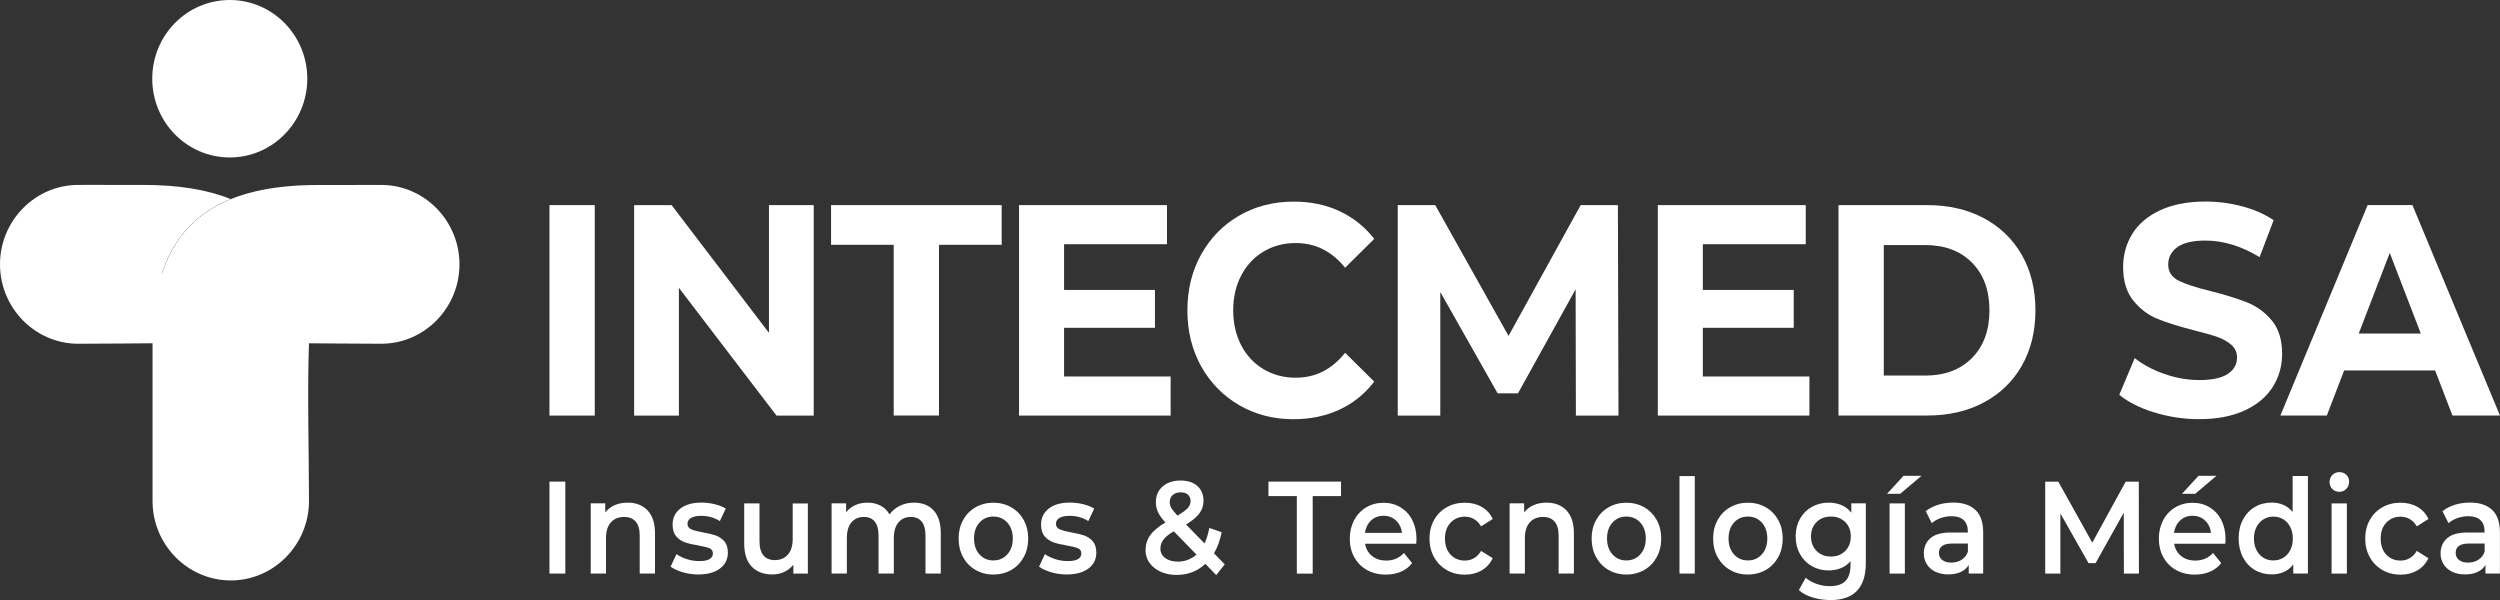
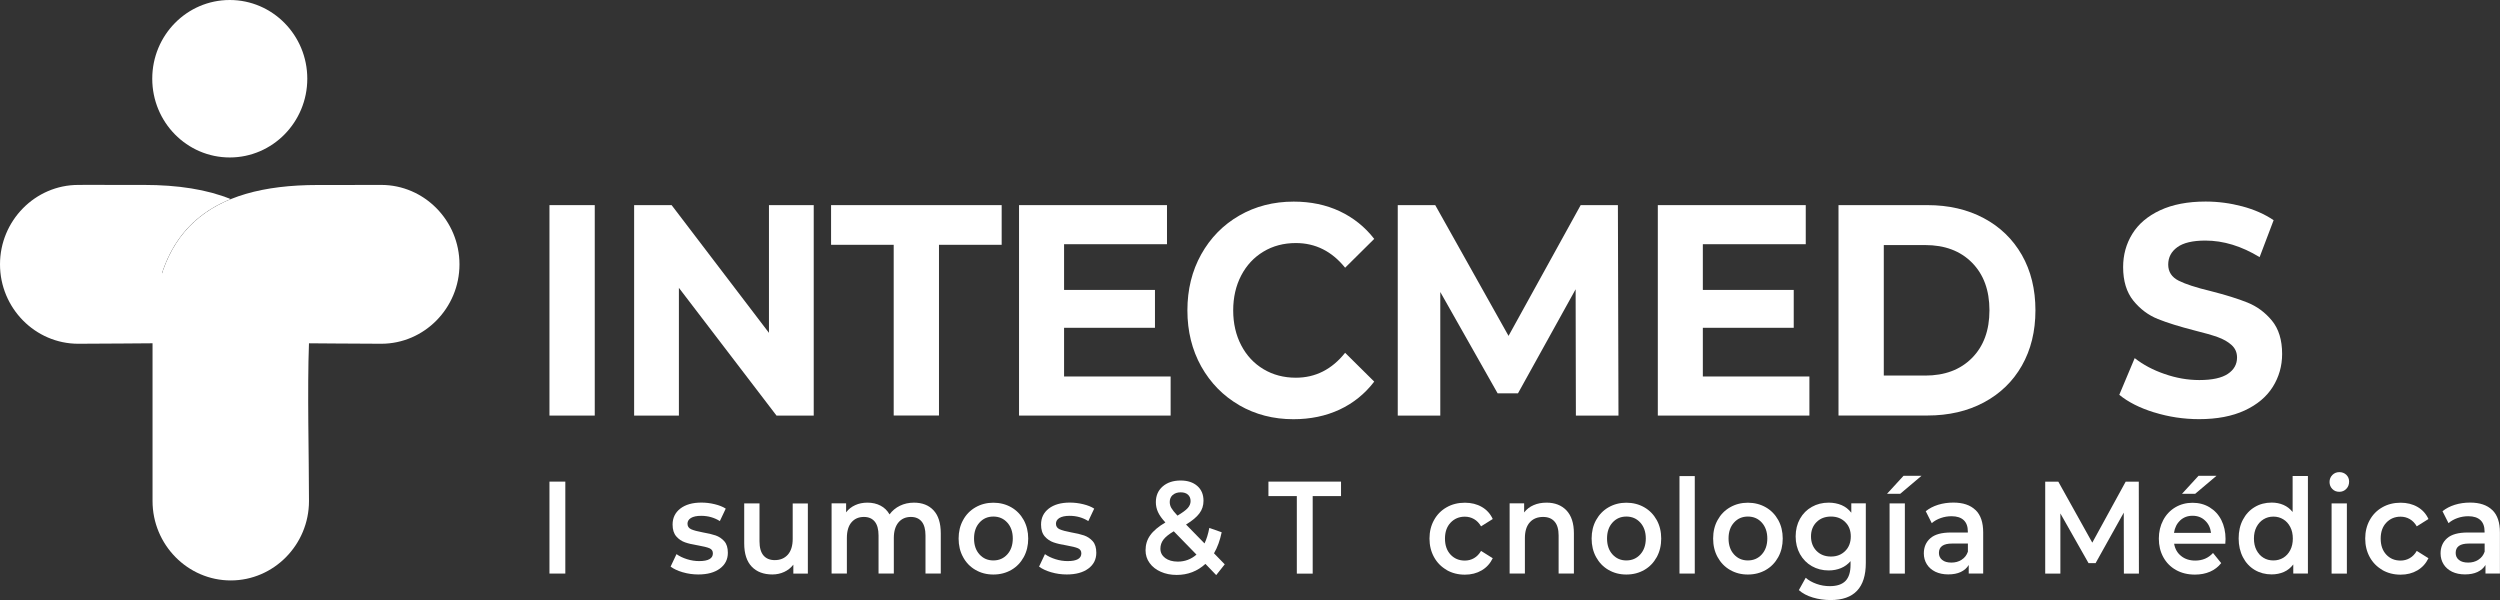
<svg xmlns="http://www.w3.org/2000/svg" width="200" height="48" viewBox="0 0 200 48" fill="none">
  <rect x="0" y="0" width="200" height="48" fill="#333333" stroke="none" />
  <path d="M43.957 16.41H47.58V33.246H43.957V16.41Z" fill="white" />
  <path d="M65.098 16.41V33.246H62.12L54.312 23.028V33.246H50.73V16.41H53.729L61.517 26.628V16.41H65.098Z" fill="white" />
  <path d="M71.501 19.584H66.486V16.41H80.133V19.584H75.118V33.241H71.496V19.584H71.501Z" fill="white" />
  <path d="M93.65 30.119V33.246H81.523V16.41H93.359V19.537H85.126V23.194H92.397V26.223H85.126V30.119H93.65Z" fill="white" />
  <path d="M99.142 32.415C97.853 31.672 96.839 30.633 96.097 29.314C95.361 27.989 94.992 26.498 94.992 24.831C94.992 23.163 95.361 21.667 96.097 20.348C96.834 19.028 97.853 17.989 99.142 17.246C100.431 16.503 101.884 16.129 103.496 16.129C104.852 16.129 106.08 16.384 107.175 16.898C108.27 17.413 109.191 18.15 109.938 19.111L107.61 21.418C106.551 20.103 105.236 19.444 103.67 19.444C102.698 19.444 101.833 19.672 101.076 20.129C100.314 20.586 99.72 21.225 99.295 22.041C98.871 22.857 98.656 23.786 98.656 24.831C98.656 25.875 98.871 26.805 99.295 27.62C99.72 28.436 100.314 29.075 101.076 29.532C101.838 29.989 102.703 30.217 103.67 30.217C105.236 30.217 106.551 29.552 107.61 28.223L109.938 30.529C109.191 31.506 108.265 32.254 107.165 32.768C106.06 33.282 104.832 33.537 103.471 33.537C101.874 33.537 100.431 33.163 99.142 32.42V32.415Z" fill="white" />
  <path d="M126.071 33.241L126.05 23.142L121.44 31.464H119.808L115.223 23.36V33.246H111.82V16.41H114.819L120.683 26.872L126.454 16.41H129.432L129.478 33.246H126.076L126.071 33.241Z" fill="white" />
  <path d="M144.752 30.119V33.246H132.625V16.41H144.46V19.537H136.227V23.194H143.498V26.223H136.227V30.119H144.752Z" fill="white" />
  <path d="M147.08 16.41H154.198C155.896 16.41 157.401 16.758 158.705 17.454C160.01 18.15 161.023 19.132 161.75 20.399C162.471 21.667 162.835 23.142 162.835 24.825C162.835 26.508 162.471 27.984 161.75 29.251C161.028 30.519 160.01 31.5 158.705 32.197C157.401 32.893 155.896 33.241 154.198 33.241H147.08V16.41ZM154.013 30.046C155.579 30.046 156.828 29.578 157.759 28.638C158.69 27.698 159.156 26.43 159.156 24.825C159.156 23.22 158.69 21.953 157.759 21.012C156.828 20.072 155.579 19.605 154.013 19.605H150.703V30.041H154.013V30.046Z" fill="white" />
  <path d="M172.326 32.991C171.17 32.633 170.244 32.16 169.543 31.584L170.776 28.649C171.446 29.178 172.245 29.604 173.171 29.921C174.097 30.243 175.018 30.404 175.944 30.404C176.973 30.404 177.735 30.238 178.226 29.911C178.717 29.584 178.963 29.147 178.963 28.602C178.963 28.202 178.82 27.869 178.528 27.604C178.236 27.34 177.863 27.127 177.407 26.965C176.952 26.804 176.338 26.628 175.56 26.436C174.368 26.129 173.391 25.828 172.628 25.521C171.866 25.215 171.216 24.727 170.669 24.056C170.126 23.381 169.85 22.488 169.85 21.366C169.85 20.389 170.096 19.501 170.587 18.706C171.078 17.911 171.82 17.283 172.813 16.82C173.805 16.358 175.018 16.124 176.451 16.124C177.448 16.124 178.426 16.254 179.383 16.509C180.339 16.763 181.173 17.132 181.89 17.615L180.769 20.571C179.321 19.688 177.873 19.246 176.43 19.246C175.417 19.246 174.665 19.423 174.184 19.776C173.698 20.129 173.457 20.592 173.457 21.168C173.457 21.745 173.739 22.176 174.296 22.456C174.854 22.737 175.709 23.012 176.86 23.288C178.052 23.594 179.029 23.895 179.792 24.202C180.554 24.508 181.204 24.986 181.752 25.646C182.294 26.306 182.57 27.194 182.57 28.316C182.57 29.277 182.32 30.155 181.823 30.95C181.322 31.745 180.575 32.373 179.577 32.836C178.579 33.298 177.361 33.532 175.929 33.532C174.69 33.532 173.493 33.35 172.337 32.991H172.326Z" fill="white" />
-   <path d="M194.804 29.636H187.533L186.146 33.241H182.432L189.411 16.405H192.993L199.998 33.241H196.196L194.809 29.636H194.804ZM193.663 26.68L191.181 20.233L188.7 26.68H193.668H193.663Z" fill="white" />
  <path d="M43.957 38.529H45.226V45.885H43.957V38.529Z" fill="white" />
-   <path d="M51.801 40.83C52.201 41.246 52.4 41.859 52.4 42.669V45.885H51.177V42.835C51.177 42.347 51.07 41.973 50.855 41.729C50.64 41.479 50.333 41.355 49.934 41.355C49.484 41.355 49.131 41.5 48.87 41.791C48.609 42.082 48.481 42.503 48.481 43.048V45.885H47.258V40.269H48.419V40.996C48.619 40.737 48.875 40.539 49.182 40.409C49.489 40.274 49.832 40.212 50.22 40.212C50.88 40.212 51.407 40.42 51.807 40.83H51.801Z" fill="white" />
  <path d="M54.615 45.781C54.211 45.661 53.889 45.51 53.648 45.329L54.119 44.331C54.355 44.498 54.636 44.633 54.964 44.736C55.291 44.84 55.618 44.887 55.936 44.887C56.667 44.887 57.031 44.679 57.031 44.269C57.031 44.072 56.938 43.937 56.754 43.858C56.57 43.781 56.268 43.708 55.859 43.635C55.429 43.568 55.076 43.484 54.81 43.391C54.539 43.297 54.303 43.142 54.104 42.913C53.904 42.684 53.807 42.368 53.807 41.962C53.807 41.433 54.012 41.007 54.426 40.685C54.841 40.368 55.398 40.207 56.105 40.207C56.463 40.207 56.821 40.248 57.179 40.337C57.537 40.425 57.829 40.539 58.059 40.69L57.588 41.687C57.143 41.407 56.647 41.266 56.094 41.266C55.736 41.266 55.465 41.324 55.276 41.438C55.091 41.552 54.999 41.708 54.999 41.895C54.999 42.103 55.096 42.253 55.296 42.342C55.496 42.43 55.803 42.513 56.222 42.591C56.642 42.664 56.98 42.742 57.251 42.835C57.517 42.929 57.747 43.079 57.941 43.297C58.136 43.516 58.228 43.822 58.228 44.222C58.228 44.747 58.018 45.168 57.593 45.484C57.169 45.801 56.591 45.957 55.864 45.957C55.439 45.957 55.025 45.9 54.621 45.781H54.615Z" fill="white" />
  <path d="M64.628 40.274V45.89H63.467V45.173C63.272 45.427 63.027 45.62 62.735 45.755C62.443 45.89 62.126 45.957 61.788 45.957C61.093 45.957 60.54 45.749 60.141 45.334C59.742 44.918 59.537 44.3 59.537 43.479V40.274H60.76V43.303C60.76 43.807 60.867 44.186 61.077 44.435C61.287 44.684 61.589 44.809 61.983 44.809C62.418 44.809 62.766 44.664 63.027 44.373C63.283 44.082 63.416 43.661 63.416 43.116V40.279H64.638L64.628 40.274Z" fill="white" />
  <path d="M74.683 40.825C75.067 41.235 75.262 41.848 75.262 42.669V45.885H74.039V42.835C74.039 42.347 73.936 41.973 73.737 41.729C73.532 41.479 73.246 41.355 72.867 41.355C72.458 41.355 72.125 41.5 71.879 41.791C71.634 42.082 71.506 42.498 71.506 43.038V45.885H70.283V42.835C70.283 42.347 70.181 41.973 69.981 41.729C69.776 41.479 69.49 41.355 69.111 41.355C68.692 41.355 68.364 41.5 68.119 41.786C67.873 42.072 67.75 42.492 67.75 43.038V45.885H66.527V40.269H67.689V40.986C67.883 40.731 68.129 40.539 68.421 40.409C68.712 40.274 69.04 40.212 69.398 40.212C69.787 40.212 70.135 40.29 70.442 40.451C70.744 40.607 70.984 40.84 71.163 41.152C71.378 40.856 71.654 40.627 71.992 40.461C72.33 40.295 72.708 40.212 73.118 40.212C73.778 40.212 74.3 40.414 74.683 40.825Z" fill="white" />
  <path d="M78.04 45.594C77.616 45.349 77.283 45.007 77.048 44.57C76.807 44.134 76.689 43.635 76.689 43.084C76.689 42.534 76.807 42.035 77.048 41.604C77.283 41.168 77.616 40.83 78.04 40.586C78.465 40.342 78.941 40.217 79.468 40.217C79.995 40.217 80.481 40.342 80.906 40.586C81.33 40.83 81.658 41.173 81.898 41.604C82.134 42.04 82.257 42.534 82.257 43.084C82.257 43.635 82.139 44.134 81.898 44.57C81.658 45.007 81.33 45.349 80.906 45.594C80.481 45.838 80.005 45.962 79.468 45.962C78.931 45.962 78.465 45.838 78.04 45.594ZM80.583 44.352C80.875 44.03 81.023 43.604 81.023 43.079C81.023 42.555 80.875 42.129 80.583 41.807C80.292 41.485 79.918 41.324 79.468 41.324C79.018 41.324 78.649 41.485 78.358 41.807C78.066 42.129 77.923 42.555 77.923 43.079C77.923 43.604 78.066 44.03 78.358 44.352C78.649 44.674 79.018 44.835 79.468 44.835C79.918 44.835 80.292 44.674 80.583 44.352Z" fill="white" />
  <path d="M84.092 45.781C83.688 45.661 83.365 45.51 83.125 45.329L83.596 44.331C83.831 44.498 84.112 44.633 84.44 44.736C84.767 44.84 85.095 44.887 85.412 44.887C86.144 44.887 86.507 44.679 86.507 44.269C86.507 44.072 86.415 43.937 86.231 43.858C86.047 43.781 85.745 43.708 85.335 43.635C84.906 43.568 84.553 43.484 84.287 43.391C84.015 43.297 83.78 43.142 83.58 42.913C83.381 42.684 83.284 42.368 83.284 41.962C83.284 41.433 83.488 41.007 83.903 40.685C84.317 40.368 84.875 40.207 85.581 40.207C85.939 40.207 86.297 40.248 86.656 40.337C87.014 40.425 87.305 40.539 87.536 40.69L87.065 41.687C86.62 41.407 86.123 41.266 85.571 41.266C85.213 41.266 84.942 41.324 84.752 41.438C84.568 41.552 84.476 41.708 84.476 41.895C84.476 42.103 84.573 42.253 84.773 42.342C84.972 42.43 85.279 42.513 85.699 42.591C86.118 42.664 86.456 42.742 86.727 42.835C86.993 42.929 87.224 43.079 87.418 43.297C87.612 43.516 87.704 43.822 87.704 44.222C87.704 44.747 87.495 45.168 87.07 45.484C86.645 45.801 86.067 45.957 85.341 45.957C84.916 45.957 84.501 45.9 84.097 45.781H84.092Z" fill="white" />
  <path d="M97.293 46.004L96.434 45.111C95.794 45.697 95.027 45.994 94.136 45.994C93.66 45.994 93.236 45.91 92.857 45.739C92.479 45.573 92.182 45.339 91.967 45.038C91.752 44.742 91.644 44.404 91.644 44.025C91.644 43.568 91.767 43.168 92.018 42.82C92.264 42.472 92.668 42.129 93.231 41.796C92.954 41.5 92.76 41.225 92.642 40.97C92.525 40.716 92.468 40.451 92.468 40.175C92.468 39.656 92.647 39.24 93.011 38.918C93.374 38.602 93.855 38.441 94.454 38.441C95.006 38.441 95.451 38.586 95.784 38.877C96.117 39.168 96.28 39.563 96.28 40.061C96.28 40.441 96.173 40.778 95.953 41.069C95.733 41.365 95.38 41.661 94.883 41.962L96.362 43.474C96.526 43.131 96.654 42.716 96.746 42.233L97.734 42.581C97.6 43.23 97.396 43.791 97.12 44.264L97.979 45.147L97.304 45.999L97.293 46.004ZM95.712 44.362L93.901 42.503C93.512 42.736 93.236 42.955 93.072 43.173C92.913 43.386 92.832 43.625 92.832 43.895C92.832 44.201 92.96 44.451 93.215 44.643C93.471 44.83 93.804 44.929 94.223 44.929C94.791 44.929 95.288 44.742 95.712 44.373V44.362ZM93.814 39.599C93.655 39.744 93.579 39.931 93.579 40.16C93.579 40.326 93.62 40.487 93.707 40.638C93.794 40.788 93.952 40.991 94.198 41.251C94.587 41.017 94.863 40.82 95.016 40.648C95.17 40.477 95.247 40.29 95.247 40.087C95.247 39.869 95.175 39.698 95.037 39.573C94.899 39.448 94.704 39.386 94.454 39.386C94.188 39.386 93.973 39.459 93.819 39.604L93.814 39.599Z" fill="white" />
  <path d="M103.741 39.687H101.475V38.529H107.282V39.687H105.015V45.89H103.746V39.687H103.741Z" fill="white" />
-   <path d="M113.304 43.5H109.205C109.277 43.916 109.466 44.243 109.768 44.482C110.07 44.726 110.449 44.846 110.899 44.846C111.472 44.846 111.948 44.643 112.316 44.238L112.971 45.048C112.736 45.349 112.439 45.578 112.081 45.734C111.723 45.89 111.319 45.968 110.868 45.968C110.295 45.968 109.789 45.843 109.354 45.599C108.919 45.355 108.581 45.012 108.341 44.575C108.1 44.139 107.982 43.64 107.982 43.09C107.982 42.539 108.1 42.051 108.33 41.614C108.561 41.178 108.883 40.835 109.292 40.591C109.702 40.347 110.167 40.222 110.679 40.222C111.191 40.222 111.641 40.342 112.045 40.586C112.444 40.83 112.761 41.168 112.982 41.604C113.202 42.04 113.319 42.55 113.319 43.121C113.319 43.214 113.314 43.344 113.299 43.511L113.304 43.5ZM109.691 41.635C109.42 41.885 109.257 42.217 109.195 42.627H112.158C112.107 42.222 111.948 41.89 111.677 41.64C111.411 41.386 111.078 41.261 110.679 41.261C110.28 41.261 109.958 41.386 109.686 41.635H109.691Z" fill="white" />
  <path d="M115.731 45.594C115.301 45.349 114.963 45.007 114.723 44.57C114.482 44.134 114.359 43.635 114.359 43.084C114.359 42.534 114.482 42.035 114.723 41.604C114.963 41.168 115.296 40.83 115.726 40.586C116.15 40.342 116.641 40.217 117.189 40.217C117.706 40.217 118.156 40.331 118.545 40.555C118.934 40.778 119.225 41.1 119.42 41.521L118.484 42.108C118.335 41.848 118.146 41.656 117.921 41.526C117.696 41.396 117.45 41.334 117.184 41.334C116.728 41.334 116.35 41.495 116.048 41.812C115.746 42.129 115.598 42.555 115.598 43.09C115.598 43.625 115.746 44.046 116.043 44.368C116.34 44.684 116.718 44.846 117.184 44.846C117.45 44.846 117.696 44.783 117.921 44.653C118.146 44.523 118.335 44.331 118.484 44.072L119.42 44.658C119.215 45.079 118.924 45.401 118.535 45.63C118.146 45.858 117.701 45.973 117.189 45.973C116.647 45.973 116.16 45.848 115.731 45.604V45.594Z" fill="white" />
  <path d="M125.313 40.83C125.712 41.246 125.912 41.859 125.912 42.669V45.885H124.689V42.835C124.689 42.347 124.582 41.973 124.367 41.729C124.152 41.479 123.845 41.355 123.446 41.355C122.995 41.355 122.642 41.5 122.381 41.791C122.12 42.082 121.992 42.503 121.992 43.048V45.885H120.77V40.269H121.931V40.996C122.131 40.737 122.386 40.539 122.693 40.409C123 40.274 123.343 40.212 123.732 40.212C124.392 40.212 124.919 40.42 125.318 40.83H125.313Z" fill="white" />
  <path d="M128.681 45.594C128.256 45.349 127.929 45.007 127.688 44.57C127.448 44.134 127.33 43.635 127.33 43.084C127.33 42.534 127.448 42.035 127.688 41.604C127.929 41.173 128.256 40.83 128.681 40.586C129.106 40.342 129.581 40.217 130.108 40.217C130.636 40.217 131.122 40.342 131.546 40.586C131.971 40.83 132.298 41.173 132.539 41.604C132.779 42.04 132.897 42.534 132.897 43.084C132.897 43.635 132.779 44.134 132.539 44.57C132.298 45.007 131.971 45.349 131.546 45.594C131.122 45.838 130.646 45.962 130.108 45.962C129.571 45.962 129.106 45.838 128.681 45.594ZM131.224 44.352C131.516 44.03 131.664 43.604 131.664 43.079C131.664 42.555 131.516 42.129 131.224 41.807C130.932 41.485 130.559 41.324 130.108 41.324C129.658 41.324 129.29 41.485 128.998 41.807C128.706 42.129 128.563 42.555 128.563 43.079C128.563 43.604 128.706 44.03 128.998 44.352C129.29 44.674 129.658 44.835 130.108 44.835C130.559 44.835 130.932 44.674 131.224 44.352Z" fill="white" />
  <path d="M134.359 38.087H135.582V45.885H134.359V38.087Z" fill="white" />
  <path d="M138.402 45.594C137.977 45.349 137.649 45.007 137.409 44.57C137.168 44.134 137.051 43.635 137.051 43.084C137.051 42.534 137.168 42.035 137.409 41.604C137.649 41.168 137.977 40.83 138.402 40.586C138.826 40.342 139.302 40.217 139.829 40.217C140.356 40.217 140.842 40.342 141.267 40.586C141.692 40.83 142.019 41.173 142.26 41.604C142.5 42.04 142.618 42.534 142.618 43.084C142.618 43.635 142.5 44.134 142.26 44.57C142.019 45.007 141.692 45.349 141.267 45.594C140.842 45.838 140.366 45.962 139.829 45.962C139.292 45.962 138.826 45.838 138.402 45.594ZM140.945 44.352C141.236 44.03 141.385 43.604 141.385 43.079C141.385 42.555 141.236 42.129 140.945 41.807C140.653 41.485 140.279 41.324 139.829 41.324C139.379 41.324 139.01 41.485 138.719 41.807C138.427 42.129 138.284 42.555 138.284 43.079C138.284 43.604 138.427 44.03 138.719 44.352C139.01 44.674 139.379 44.835 139.829 44.835C140.279 44.835 140.653 44.674 140.945 44.352Z" fill="white" />
  <path d="M149.265 40.274V45.038C149.265 47.012 148.329 48.004 146.451 48.004C145.95 48.004 145.474 47.936 145.024 47.801C144.573 47.666 144.2 47.469 143.908 47.209L144.456 46.222C144.686 46.425 144.972 46.586 145.32 46.71C145.668 46.835 146.021 46.892 146.38 46.892C146.953 46.892 147.372 46.752 147.643 46.471C147.91 46.191 148.043 45.765 148.043 45.188V44.892C147.833 45.136 147.582 45.323 147.28 45.448C146.978 45.573 146.651 45.635 146.293 45.635C145.796 45.635 145.351 45.521 144.947 45.292C144.548 45.064 144.231 44.742 144 44.331C143.77 43.916 143.652 43.443 143.652 42.913C143.652 42.383 143.77 41.911 144 41.5C144.231 41.09 144.548 40.773 144.947 40.55C145.346 40.326 145.796 40.212 146.293 40.212C146.671 40.212 147.014 40.279 147.326 40.409C147.638 40.544 147.894 40.747 148.104 41.017V40.269H149.265V40.274ZM147.618 44.077C147.915 43.781 148.063 43.391 148.063 42.913C148.063 42.435 147.915 42.061 147.618 41.765C147.321 41.469 146.942 41.324 146.477 41.324C146.011 41.324 145.622 41.469 145.326 41.765C145.029 42.061 144.88 42.44 144.88 42.913C144.88 43.386 145.029 43.775 145.326 44.077C145.622 44.373 146.006 44.523 146.477 44.523C146.948 44.523 147.321 44.373 147.618 44.077Z" fill="white" />
  <path d="M152.281 38.066H153.719L152.015 39.505H150.961L152.281 38.066ZM151.166 40.274H152.389V45.89H151.166V40.274Z" fill="white" />
  <path d="M158.046 40.804C158.455 41.199 158.655 41.796 158.655 42.596V45.885H157.498V45.199C157.35 45.443 157.135 45.63 156.859 45.76C156.582 45.89 156.25 45.952 155.856 45.952C155.462 45.952 155.124 45.879 154.827 45.739C154.536 45.594 154.305 45.396 154.147 45.142C153.988 44.887 153.906 44.596 153.906 44.274C153.906 43.77 154.08 43.365 154.428 43.059C154.776 42.752 155.329 42.601 156.076 42.601H157.427V42.518C157.427 42.123 157.319 41.822 157.099 41.614C156.879 41.407 156.557 41.298 156.127 41.298C155.835 41.298 155.544 41.344 155.262 41.443C154.981 41.542 154.74 41.677 154.541 41.853L154.06 40.898C154.336 40.674 154.664 40.503 155.047 40.383C155.431 40.264 155.84 40.207 156.27 40.207C157.038 40.207 157.626 40.404 158.035 40.799L158.046 40.804ZM156.93 44.778C157.171 44.627 157.334 44.414 157.432 44.134V43.484H156.168C155.462 43.484 155.114 43.734 155.114 44.233C155.114 44.471 155.201 44.658 155.38 44.799C155.554 44.939 155.799 45.007 156.112 45.007C156.424 45.007 156.69 44.934 156.93 44.783V44.778Z" fill="white" />
  <path d="M169.911 45.89L169.901 41.012L167.649 45.048H167.081L164.83 41.074V45.89H163.617V38.534H164.666L167.383 43.412L170.054 38.534H171.103L171.113 45.89H169.911Z" fill="white" />
  <path d="M178.028 43.5H173.93C174.002 43.916 174.191 44.243 174.493 44.482C174.795 44.726 175.173 44.846 175.624 44.846C176.197 44.846 176.673 44.643 177.041 44.238L177.696 45.048C177.461 45.349 177.164 45.578 176.806 45.734C176.447 45.89 176.043 45.968 175.593 45.968C175.02 45.968 174.513 45.843 174.078 45.599C173.643 45.355 173.306 45.012 173.065 44.575C172.825 44.139 172.707 43.64 172.707 43.09C172.707 42.539 172.825 42.051 173.055 41.614C173.285 41.178 173.608 40.835 174.017 40.591C174.426 40.347 174.892 40.222 175.404 40.222C175.915 40.222 176.366 40.342 176.77 40.586C177.169 40.83 177.486 41.168 177.706 41.604C177.926 42.04 178.044 42.55 178.044 43.121C178.044 43.214 178.039 43.344 178.023 43.511L178.028 43.5ZM174.416 41.635C174.145 41.885 173.981 42.217 173.92 42.627H176.882C176.831 42.222 176.673 41.89 176.401 41.64C176.135 41.386 175.803 41.261 175.404 41.261C175.004 41.261 174.682 41.386 174.411 41.635H174.416ZM175.879 38.066H177.317L175.613 39.505H174.559L175.879 38.066Z" fill="white" />
  <path d="M184.633 38.087V45.885H183.462V45.157C183.257 45.422 183.011 45.625 182.714 45.755C182.418 45.885 182.09 45.952 181.732 45.952C181.231 45.952 180.78 45.833 180.376 45.594C179.977 45.355 179.66 45.017 179.435 44.581C179.209 44.144 179.092 43.64 179.092 43.074C179.092 42.508 179.204 42.004 179.435 41.573C179.665 41.136 179.977 40.804 180.376 40.565C180.775 40.326 181.231 40.207 181.732 40.207C182.08 40.207 182.392 40.269 182.679 40.394C182.965 40.518 183.211 40.711 183.41 40.96V38.082H184.633V38.087ZM182.663 44.622C182.899 44.477 183.083 44.274 183.221 44.009C183.359 43.744 183.426 43.433 183.426 43.084C183.426 42.736 183.359 42.425 183.221 42.16C183.083 41.895 182.899 41.687 182.663 41.547C182.428 41.401 182.167 41.329 181.87 41.329C181.573 41.329 181.312 41.401 181.077 41.547C180.842 41.692 180.658 41.895 180.519 42.16C180.381 42.425 180.315 42.736 180.315 43.084C180.315 43.433 180.381 43.744 180.519 44.009C180.658 44.274 180.842 44.482 181.077 44.622C181.312 44.768 181.573 44.835 181.87 44.835C182.167 44.835 182.428 44.762 182.663 44.622Z" fill="white" />
  <path d="M186.588 39.121C186.44 38.97 186.363 38.783 186.363 38.56C186.363 38.337 186.44 38.15 186.588 37.999C186.737 37.848 186.926 37.77 187.146 37.77C187.366 37.77 187.555 37.843 187.704 37.983C187.852 38.129 187.929 38.306 187.929 38.524C187.929 38.757 187.857 38.95 187.709 39.105C187.561 39.261 187.376 39.344 187.146 39.344C186.916 39.344 186.737 39.272 186.588 39.121ZM186.527 40.274H187.75V45.89H186.527V40.274Z" fill="white" />
  <path d="M190.588 45.594C190.158 45.349 189.821 45.007 189.58 44.57C189.34 44.134 189.217 43.635 189.217 43.084C189.217 42.534 189.34 42.035 189.58 41.604C189.821 41.168 190.153 40.83 190.583 40.586C191.008 40.342 191.499 40.217 192.046 40.217C192.563 40.217 193.013 40.331 193.402 40.555C193.791 40.778 194.083 41.1 194.277 41.521L193.341 42.108C193.193 41.848 193.003 41.656 192.778 41.526C192.553 41.396 192.307 41.334 192.041 41.334C191.586 41.334 191.207 41.495 190.905 41.812C190.603 42.129 190.455 42.555 190.455 43.09C190.455 43.625 190.603 44.046 190.9 44.368C191.197 44.684 191.576 44.846 192.041 44.846C192.307 44.846 192.553 44.783 192.778 44.653C193.003 44.523 193.193 44.331 193.341 44.072L194.277 44.658C194.073 45.079 193.781 45.401 193.392 45.63C193.003 45.858 192.558 45.973 192.046 45.973C191.504 45.973 191.018 45.848 190.588 45.604V45.594Z" fill="white" />
  <path d="M199.386 40.804C199.795 41.199 199.994 41.796 199.994 42.596V45.885H198.838V45.199C198.69 45.443 198.475 45.63 198.198 45.76C197.922 45.89 197.59 45.952 197.196 45.952C196.802 45.952 196.464 45.879 196.167 45.739C195.875 45.594 195.645 45.396 195.487 45.142C195.328 44.887 195.246 44.596 195.246 44.274C195.246 43.77 195.42 43.365 195.768 43.059C196.116 42.752 196.669 42.601 197.416 42.601H198.766V42.518C198.766 42.123 198.659 41.822 198.439 41.614C198.219 41.407 197.897 41.298 197.467 41.298C197.175 41.298 196.883 41.344 196.602 41.443C196.321 41.542 196.08 41.677 195.881 41.853L195.4 40.898C195.676 40.674 196.003 40.503 196.387 40.383C196.771 40.264 197.18 40.207 197.61 40.207C198.378 40.207 198.966 40.404 199.375 40.799L199.386 40.804ZM198.27 44.778C198.511 44.627 198.674 44.414 198.772 44.134V43.484H197.508C196.802 43.484 196.454 43.734 196.454 44.233C196.454 44.471 196.541 44.658 196.72 44.799C196.894 44.939 197.139 45.007 197.451 45.007C197.764 45.007 198.03 44.934 198.27 44.783V44.778Z" fill="white" />
  <path d="M28.392 14.8C28.377 14.826 27.195 15.974 26.995 16.233C26.233 17.226 25.071 18.992 24.309 20.638C23.541 22.285 23.132 23.807 22.989 24.929C22.902 25.599 22.846 26.462 22.805 27.449C24.969 27.464 28.904 27.5 30.5 27.5C33.944 27.5 36.758 24.643 36.758 21.148C36.758 17.651 33.939 14.794 30.5 14.794H28.392V14.8Z" fill="white" />
  <path d="M8.366 14.8C8.381 14.826 9.563 15.974 9.763 16.233C10.525 17.226 11.687 18.992 12.449 20.638C13.217 22.285 13.626 23.807 13.769 24.929C13.856 25.599 13.912 26.462 13.954 27.449C11.789 27.464 7.854 27.5 6.258 27.5C2.814 27.5 0 24.643 0 21.148C0 17.651 2.819 14.794 6.258 14.794H8.366V14.8Z" fill="white" />
  <path d="M6.611 14.8C10.515 15.397 12.04 23.324 12.198 27.417V27.516V27.303C12.198 21.231 14.322 17.605 18.456 15.927C16.563 15.158 14.24 14.794 11.512 14.794H6.605L6.611 14.8Z" fill="white" />
  <path fill-rule="evenodd" clip-rule="evenodd" d="M18.461 46.435C21.904 46.435 24.719 43.578 24.719 40.082C24.719 36.586 24.576 31.178 24.719 27.423C24.883 23.324 26.407 15.402 30.311 14.8H25.404C16.726 14.8 12.203 18.446 12.203 27.308V40.082C12.203 43.578 15.017 46.435 18.461 46.435Z" fill="white" />
  <path fill-rule="evenodd" clip-rule="evenodd" d="M18.381 12.597C14.953 12.597 12.18 9.776 12.18 6.296C12.18 2.816 14.953 0 18.381 0C21.809 0 24.583 2.821 24.583 6.296C24.583 9.771 21.804 12.597 18.381 12.597Z" fill="white" />
</svg>